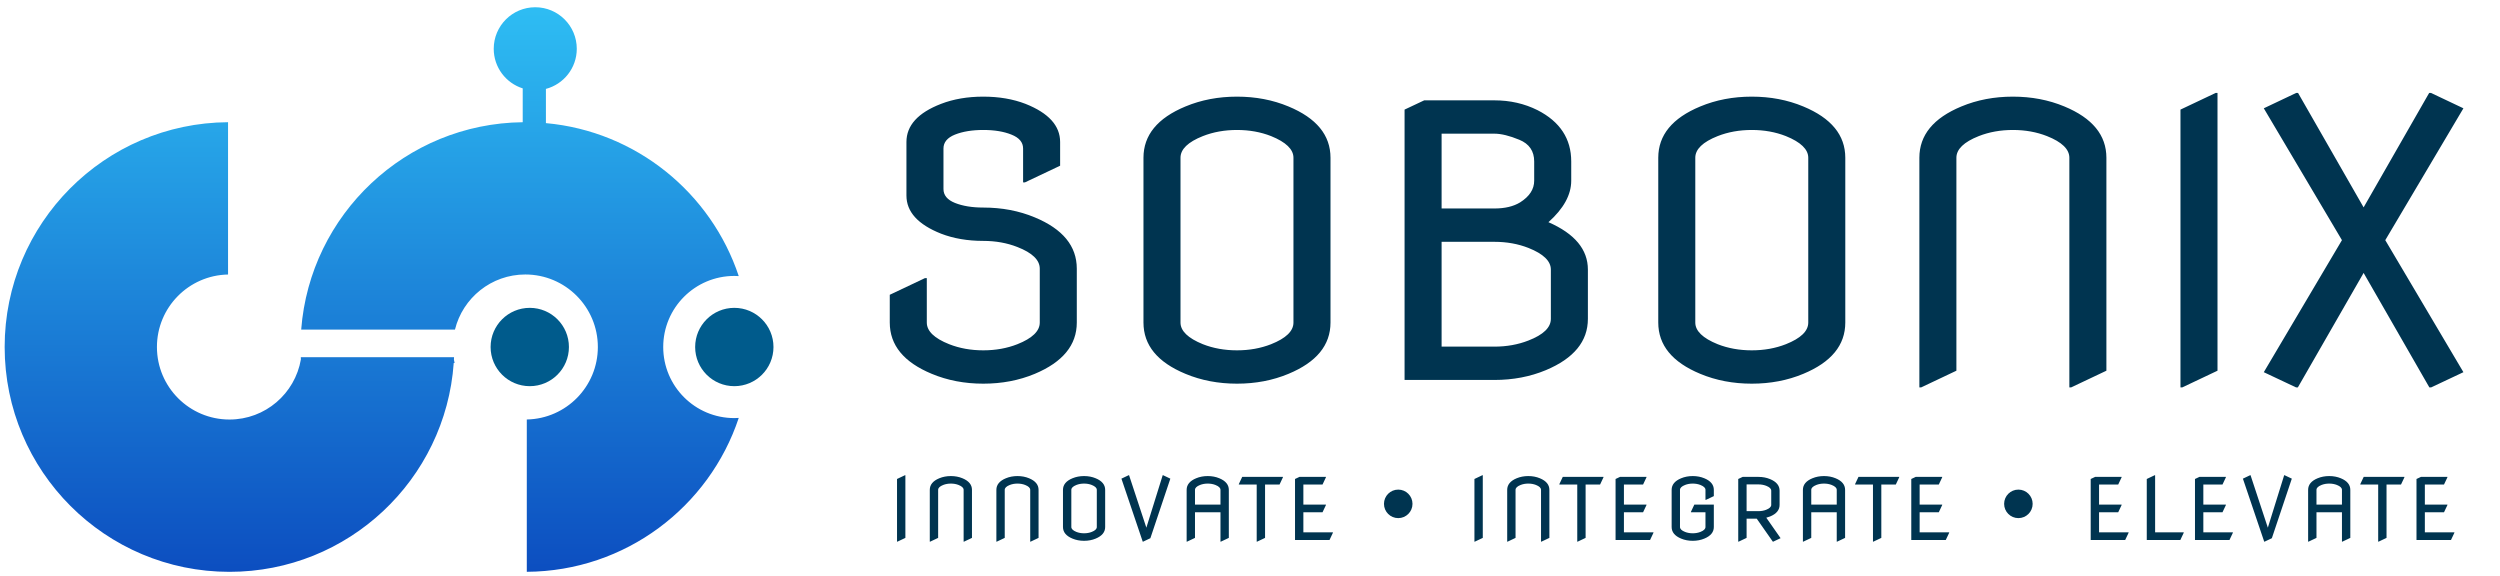
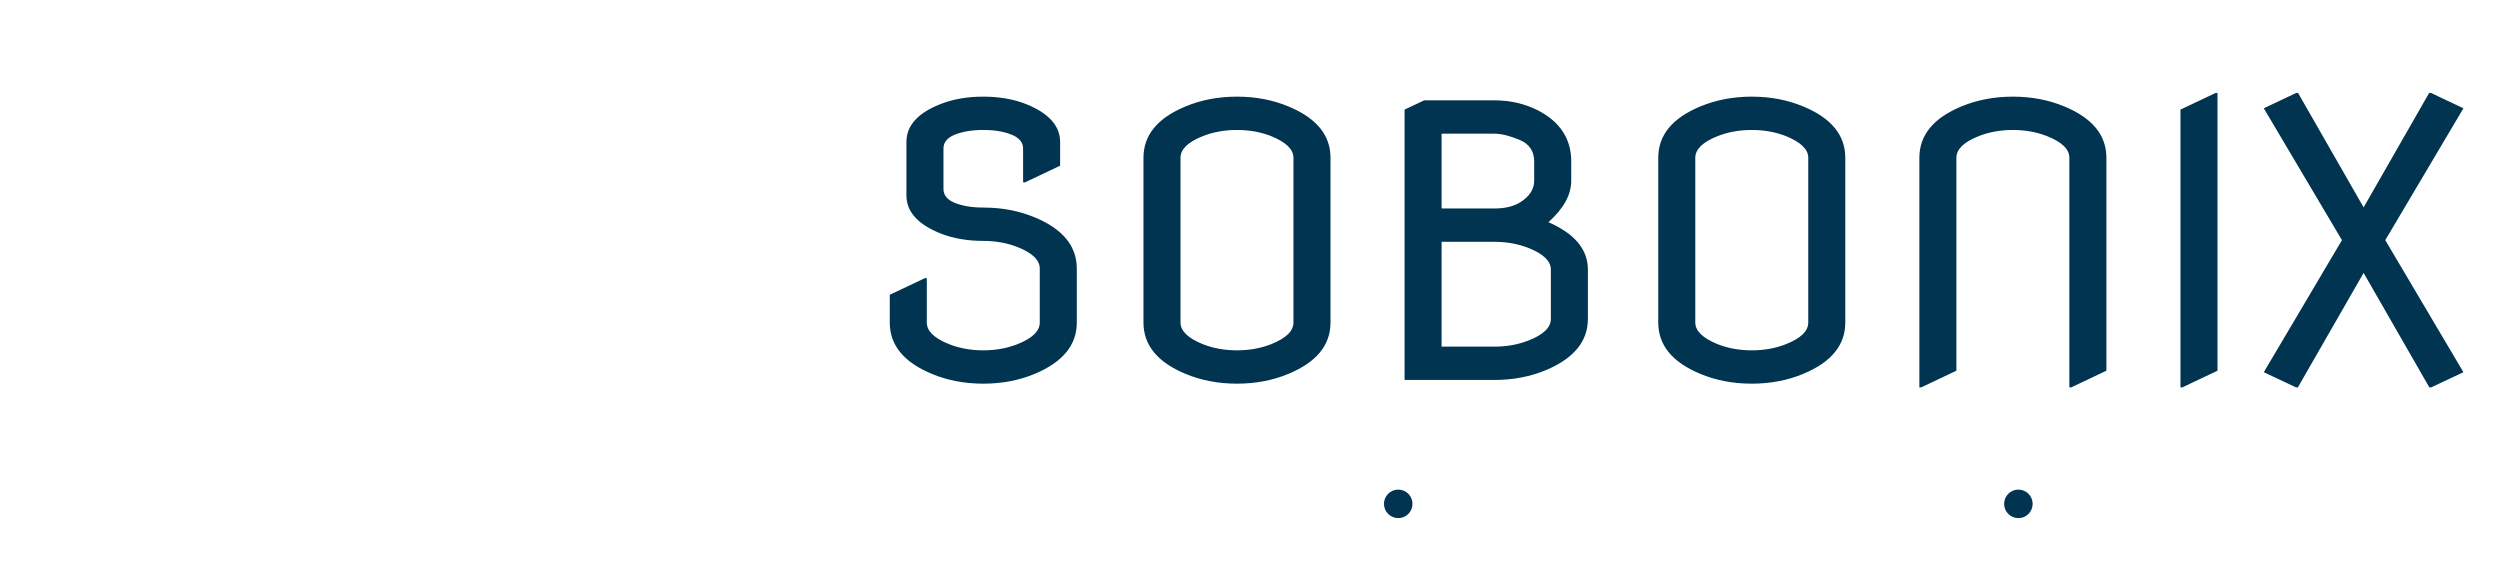
<svg xmlns="http://www.w3.org/2000/svg" width="256" height="59" viewBox="0 0 256 59" fill="none">
  <path d="M91.112 30.186L94.715 28.479H94.905V33.03C94.905 33.902 95.669 34.642 97.199 35.248C98.261 35.666 99.424 35.874 100.688 35.874C101.952 35.874 103.115 35.666 104.177 35.248C105.707 34.642 106.472 33.902 106.472 33.03V27.512C106.472 26.627 105.707 25.887 104.177 25.293C103.115 24.876 101.952 24.668 100.688 24.668C99.083 24.668 97.641 24.421 96.365 23.928C94.001 22.992 92.819 21.69 92.819 20.022V14.541C92.819 12.848 94.001 11.546 96.365 10.635C97.641 10.142 99.083 9.896 100.688 9.896C102.294 9.896 103.735 10.142 105.012 10.635C107.376 11.571 108.557 12.873 108.557 14.541V16.969L104.955 18.675H104.765V15.205C104.765 14.573 104.367 14.099 103.57 13.783C102.787 13.467 101.826 13.309 100.688 13.309C99.55 13.309 98.583 13.467 97.787 13.783C97.003 14.099 96.611 14.573 96.611 15.205V19.358C96.611 19.99 97.003 20.464 97.787 20.78C98.583 21.096 99.55 21.254 100.688 21.254C102.597 21.254 104.354 21.589 105.96 22.259C108.829 23.448 110.264 25.198 110.264 27.512V33.03C110.264 35.331 108.829 37.081 105.96 38.282C104.354 38.952 102.597 39.288 100.688 39.288C98.779 39.288 97.022 38.952 95.417 38.282C92.547 37.094 91.112 35.343 91.112 33.03V30.186ZM120.883 33.03C120.883 33.889 121.648 34.629 123.177 35.248C124.239 35.666 125.402 35.874 126.667 35.874C127.931 35.874 129.094 35.666 130.156 35.248C131.685 34.642 132.45 33.902 132.45 33.03V16.153C132.45 15.294 131.685 14.554 130.156 13.935C129.094 13.518 127.931 13.309 126.667 13.309C125.402 13.309 124.239 13.518 123.177 13.935C121.648 14.541 120.883 15.281 120.883 16.153V33.03ZM117.091 33.03C117.091 33.03 117.091 27.404 117.091 16.153C117.091 13.84 118.525 12.089 121.395 10.901C123.001 10.231 124.758 9.896 126.667 9.896C128.575 9.896 130.333 10.231 131.938 10.901C134.808 12.089 136.243 13.84 136.243 16.153V33.03C136.243 35.343 134.808 37.094 131.938 38.282C130.333 38.952 128.575 39.288 126.667 39.288C124.758 39.288 123.001 38.952 121.395 38.282C118.525 37.094 117.091 35.343 117.091 33.03ZM147.62 21.349H153.024C154.099 21.349 154.977 21.14 155.66 20.723C156.621 20.116 157.101 19.377 157.101 18.505V16.533C157.101 15.471 156.596 14.731 155.584 14.314C154.573 13.897 153.72 13.688 153.024 13.688H147.62V21.349ZM147.62 35.495H153.024C154.288 35.495 155.451 35.286 156.513 34.869C158.043 34.275 158.808 33.535 158.808 32.651V27.607C158.808 26.734 158.043 25.995 156.513 25.388C155.451 24.971 154.288 24.762 153.024 24.762H147.62V35.495ZM143.828 38.908V11.223L145.838 10.275H153.024C154.63 10.275 156.103 10.61 157.443 11.28C159.743 12.456 160.894 14.207 160.894 16.533V18.505C160.894 19.946 160.116 21.362 158.561 22.752C161.254 23.928 162.6 25.546 162.6 27.607V32.651C162.6 34.951 161.165 36.702 158.296 37.903C156.69 38.573 154.933 38.908 153.024 38.908H143.828ZM173.598 33.03C173.598 33.889 174.363 34.629 175.893 35.248C176.955 35.666 178.118 35.874 179.382 35.874C180.646 35.874 181.809 35.666 182.871 35.248C184.401 34.642 185.166 33.902 185.166 33.03V16.153C185.166 15.294 184.401 14.554 182.871 13.935C181.809 13.518 180.646 13.309 179.382 13.309C178.118 13.309 176.955 13.518 175.893 13.935C174.363 14.541 173.598 15.281 173.598 16.153V33.03ZM169.806 33.03C169.806 33.03 169.806 27.404 169.806 16.153C169.806 13.84 171.241 12.089 174.11 10.901C175.716 10.231 177.473 9.896 179.382 9.896C181.291 9.896 183.048 10.231 184.654 10.901C187.523 12.089 188.958 13.84 188.958 16.153V33.03C188.958 35.343 187.523 37.094 184.654 38.282C183.048 38.952 181.291 39.288 179.382 39.288C177.473 39.288 175.716 38.952 174.11 38.282C171.241 37.094 169.806 35.343 169.806 33.03ZM196.543 39.667V16.153C196.543 13.84 197.978 12.089 200.847 10.901C202.453 10.231 204.21 9.896 206.119 9.896C208.028 9.896 209.785 10.231 211.391 10.901C214.26 12.089 215.695 13.84 215.695 16.153V37.96L212.092 39.667H211.902V16.153C211.902 15.281 211.138 14.541 209.608 13.935C208.546 13.518 207.383 13.309 206.119 13.309C204.855 13.309 203.692 13.518 202.63 13.935C201.1 14.541 200.335 15.281 200.335 16.153V37.96L196.733 39.667H196.543ZM223.28 39.667V11.223L226.883 9.517H227.072V37.96L223.47 39.667H223.28ZM235.112 39.667L231.813 38.112L239.815 24.592L231.813 11.09L235.131 9.517H235.321L242.034 21.235L248.746 9.517H248.936L252.254 11.09L244.252 24.592L252.254 38.112L248.955 39.667H248.765L242.034 27.948L235.302 39.667H235.112Z" fill="#003450" />
-   <path d="M91.855 55.464V49.048L92.668 48.663H92.711V55.079L91.898 55.464H91.855ZM95.21 55.464V50.16C95.21 49.639 95.534 49.243 96.181 48.975C96.543 48.824 96.94 48.749 97.37 48.749C97.801 48.749 98.197 48.824 98.559 48.975C99.207 49.243 99.53 49.639 99.53 50.16V55.079L98.718 55.464H98.675V50.16C98.675 49.964 98.502 49.797 98.157 49.66C97.918 49.566 97.655 49.519 97.37 49.519C97.085 49.519 96.823 49.566 96.583 49.66C96.238 49.797 96.066 49.964 96.066 50.16V55.079L95.253 55.464H95.21ZM102.029 55.464V50.16C102.029 49.639 102.353 49.243 103 48.975C103.363 48.824 103.759 48.749 104.189 48.749C104.62 48.749 105.016 48.824 105.379 48.975C106.026 49.243 106.349 49.639 106.349 50.16V55.079L105.537 55.464H105.494V50.16C105.494 49.964 105.321 49.797 104.976 49.66C104.737 49.566 104.475 49.519 104.189 49.519C103.904 49.519 103.642 49.566 103.402 49.66C103.057 49.797 102.885 49.964 102.885 50.16V55.079L102.072 55.464H102.029ZM109.704 53.967C109.704 54.161 109.877 54.328 110.222 54.468C110.461 54.562 110.724 54.609 111.009 54.609C111.294 54.609 111.556 54.562 111.796 54.468C112.141 54.331 112.313 54.164 112.313 53.967V50.16C112.313 49.966 112.141 49.8 111.796 49.66C111.556 49.566 111.294 49.519 111.009 49.519C110.724 49.519 110.461 49.566 110.222 49.66C109.877 49.797 109.704 49.964 109.704 50.16V53.967ZM108.849 53.967C108.849 53.967 108.849 52.698 108.849 50.16C108.849 49.639 109.172 49.243 109.82 48.975C110.182 48.824 110.578 48.749 111.009 48.749C111.439 48.749 111.836 48.824 112.198 48.975C112.845 49.243 113.169 49.639 113.169 50.16V53.967C113.169 54.489 112.845 54.884 112.198 55.152C111.836 55.303 111.439 55.379 111.009 55.379C110.578 55.379 110.182 55.303 109.82 55.152C109.172 54.884 108.849 54.489 108.849 53.967ZM117.015 55.464L114.834 49.014L115.574 48.663H115.617L117.387 54.035L119.06 48.663H119.103L119.843 49.014L117.798 55.113L117.058 55.464H117.015ZM121.512 55.464V50.16C121.512 49.639 121.836 49.243 122.483 48.975C122.845 48.824 123.241 48.749 123.672 48.749C124.103 48.749 124.499 48.824 124.861 48.975C125.508 49.243 125.832 49.639 125.832 50.16C125.832 50.16 125.832 51.8 125.832 55.079L125.019 55.464H124.977V52.453H122.367V55.079L121.555 55.464H121.512ZM122.367 51.674H124.977V50.16C124.977 49.964 124.804 49.797 124.459 49.66C124.22 49.566 123.957 49.519 123.672 49.519C123.387 49.519 123.125 49.566 122.885 49.66C122.54 49.797 122.367 49.964 122.367 50.16V51.674ZM128.686 55.464V49.613H126.856V49.57L127.202 48.834H131.372V48.877L131.026 49.613H129.542V55.079L128.729 55.464H128.686ZM132.61 55.293V49.048L133.063 48.834H135.775V48.877L135.429 49.613H133.465V51.674H135.775V51.717L135.429 52.453H133.465V54.514H136.489V54.557L136.143 55.293H132.61ZM150.982 55.464V49.048L151.794 48.663H151.837V55.079L151.025 55.464H150.982ZM154.337 55.464V50.16C154.337 49.639 154.66 49.243 155.307 48.975C155.67 48.824 156.066 48.749 156.497 48.749C156.927 48.749 157.323 48.824 157.686 48.975C158.333 49.243 158.657 49.639 158.657 50.16V55.079L157.844 55.464H157.801V50.16C157.801 49.964 157.629 49.797 157.284 49.66C157.044 49.566 156.782 49.519 156.497 49.519C156.211 49.519 155.949 49.566 155.71 49.66C155.364 49.797 155.192 49.964 155.192 50.16V55.079L154.379 55.464H154.337ZM161.511 55.464V49.613H159.68V49.57L160.027 48.834H164.197V48.877L163.85 49.613H162.366V55.079L161.554 55.464H161.511ZM165.434 55.293V49.048L165.888 48.834H168.6V48.877L168.253 49.613H166.29V51.674H168.6V51.717L168.253 52.453H166.29V54.514H169.314V54.557L168.967 55.293H165.434ZM175.496 51.674V53.967C175.496 54.489 175.172 54.884 174.525 55.152C174.163 55.303 173.766 55.379 173.336 55.379C172.905 55.379 172.509 55.303 172.147 55.152C171.499 54.884 171.176 54.489 171.176 53.967V50.16C171.176 49.639 171.499 49.243 172.147 48.975C172.509 48.824 172.905 48.749 173.336 48.749C173.766 48.749 174.163 48.824 174.525 48.975C175.172 49.243 175.496 49.639 175.496 50.16V50.802L174.683 51.187H174.64V50.16C174.64 49.964 174.468 49.797 174.123 49.66C173.883 49.566 173.621 49.519 173.336 49.519C173.051 49.519 172.788 49.566 172.549 49.66C172.204 49.797 172.031 49.964 172.031 50.16V53.967C172.031 54.164 172.204 54.331 172.549 54.468C172.788 54.562 173.051 54.609 173.336 54.609C173.621 54.609 173.883 54.562 174.123 54.468C174.468 54.331 174.64 54.164 174.64 53.967V52.453H173.152V52.41L173.498 51.674H175.496ZM178.851 52.342H180.07C180.355 52.342 180.617 52.295 180.857 52.2C181.202 52.064 181.374 51.897 181.374 51.7V50.246C181.374 50.046 181.202 49.879 180.857 49.745C180.617 49.651 180.355 49.604 180.07 49.604H178.851V52.342ZM177.995 55.464V49.048L178.448 48.834H180.07C180.5 48.834 180.896 48.91 181.259 49.061C181.906 49.329 182.23 49.724 182.23 50.246V51.7C182.23 52.225 181.906 52.62 181.259 52.885C181.133 52.936 181.003 52.979 180.869 53.013L182.332 55.109L181.579 55.464H181.537L179.89 53.112H178.851V55.079L178.038 55.464H177.995ZM184.618 55.464V50.16C184.618 49.639 184.941 49.243 185.589 48.975C185.951 48.824 186.347 48.749 186.778 48.749C187.208 48.749 187.605 48.824 187.967 48.975C188.614 49.243 188.938 49.639 188.938 50.16C188.938 50.16 188.938 51.8 188.938 55.079L188.125 55.464H188.082V52.453H185.473V55.079L184.66 55.464H184.618ZM185.473 51.674H188.082V50.16C188.082 49.964 187.91 49.797 187.565 49.66C187.325 49.566 187.063 49.519 186.778 49.519C186.492 49.519 186.23 49.566 185.991 49.66C185.646 49.797 185.473 49.964 185.473 50.16V51.674ZM191.792 55.464V49.613H189.961V49.57L190.308 48.834H194.478V48.877L194.132 49.613H192.647V55.079L191.835 55.464H191.792ZM195.715 55.293V49.048L196.169 48.834H198.881V48.877L198.534 49.613H196.571V51.674H198.881V51.717L198.534 52.453H196.571V54.514H199.595V54.557L199.248 55.293H195.715ZM214.087 55.293V49.048L214.541 48.834H217.253V48.877L216.906 49.613H214.943V51.674H217.253V51.717L216.906 52.453H214.943V54.514H217.967V54.557L217.62 55.293H214.087ZM219.829 55.293V49.048L220.641 48.663H220.684V54.514H223.614V54.557L223.268 55.293H219.829ZM224.766 55.293V49.048L225.219 48.834H227.931V48.877L227.585 49.613H225.622V51.674H227.931V51.717L227.585 52.453H225.622V54.514H228.646V54.557L228.299 55.293H224.766ZM231.855 55.464L229.673 49.014L230.413 48.663H230.456L232.227 54.035L233.899 48.663H233.942L234.682 49.014L232.638 55.113L231.898 55.464H231.855ZM236.352 55.464V50.16C236.352 49.639 236.675 49.243 237.322 48.975C237.685 48.824 238.081 48.749 238.512 48.749C238.942 48.749 239.338 48.824 239.701 48.975C240.348 49.243 240.672 49.639 240.672 50.16C240.672 50.16 240.672 51.8 240.672 55.079L239.859 55.464H239.816V52.453H237.207V55.079L236.394 55.464H236.352ZM237.207 51.674H239.816V50.16C239.816 49.964 239.644 49.797 239.299 49.66C239.059 49.566 238.797 49.519 238.512 49.519C238.226 49.519 237.964 49.566 237.725 49.66C237.38 49.797 237.207 49.964 237.207 50.16V51.674ZM243.526 55.464V49.613H241.695V49.57L242.042 48.834H246.212V48.877L245.865 49.613H244.381V55.079L243.569 55.464H243.526ZM247.449 55.293V49.048L247.903 48.834H250.615V48.877L250.268 49.613H248.305V51.674H250.615V51.717L250.268 52.453H248.305V54.514H251.329V54.557L250.982 55.293H247.449Z" fill="#003450" />
  <circle cx="143.179" cy="51.595" r="1.46" fill="#003450" />
  <circle cx="206.683" cy="51.595" r="1.46" fill="#003450" />
-   <path d="M23.352 28.11C19.317 28.188 16.07 31.481 16.07 35.534C16.07 39.636 19.396 42.96 23.497 42.96C27.166 42.96 30.21 40.299 30.811 36.802C30.807 36.726 30.805 36.65 30.802 36.574H46.493C46.489 36.659 46.487 36.744 46.482 36.828C46.503 36.942 46.525 37.056 46.55 37.168H46.462C45.623 49.12 35.663 58.556 23.498 58.556C10.784 58.556 0.477 48.248 0.477 35.533C0.477 22.868 10.705 12.593 23.352 12.514V28.11ZM54.81 0.742C57.158 0.742 59.062 2.646 59.062 4.995C59.062 6.966 57.721 8.622 55.902 9.104V12.607C65.15 13.447 72.817 19.755 75.647 28.271C75.496 28.262 75.345 28.256 75.192 28.256C71.173 28.256 67.914 31.515 67.914 35.534C67.914 39.553 71.173 42.812 75.192 42.812C75.345 42.812 75.496 42.804 75.647 42.795C72.62 51.906 64.056 58.489 53.944 58.553V42.956C57.976 42.876 61.219 39.585 61.22 35.534C61.22 31.433 57.895 28.108 53.794 28.107C50.307 28.107 47.385 30.512 46.587 33.752H30.706V33.751H30.842C31.745 21.957 41.534 12.652 53.526 12.515V9.05C51.805 8.506 50.558 6.896 50.558 4.995C50.558 2.647 52.461 0.742 54.81 0.742Z" fill="url(#paint0_linear_2533_8367)" />
-   <circle cx="54.248" cy="35.534" r="4.01" fill="#005B8C" />
-   <circle cx="75.194" cy="35.534" r="4.01" fill="#005B8C" />
  <defs>
    <linearGradient id="paint0_linear_2533_8367" x1="38.062" y1="0.742" x2="38.062" y2="58.556" gradientUnits="userSpaceOnUse">
      <stop stop-color="#2EBDF3" />
      <stop offset="1" stop-color="#0C4EC0" />
    </linearGradient>
  </defs>
</svg>